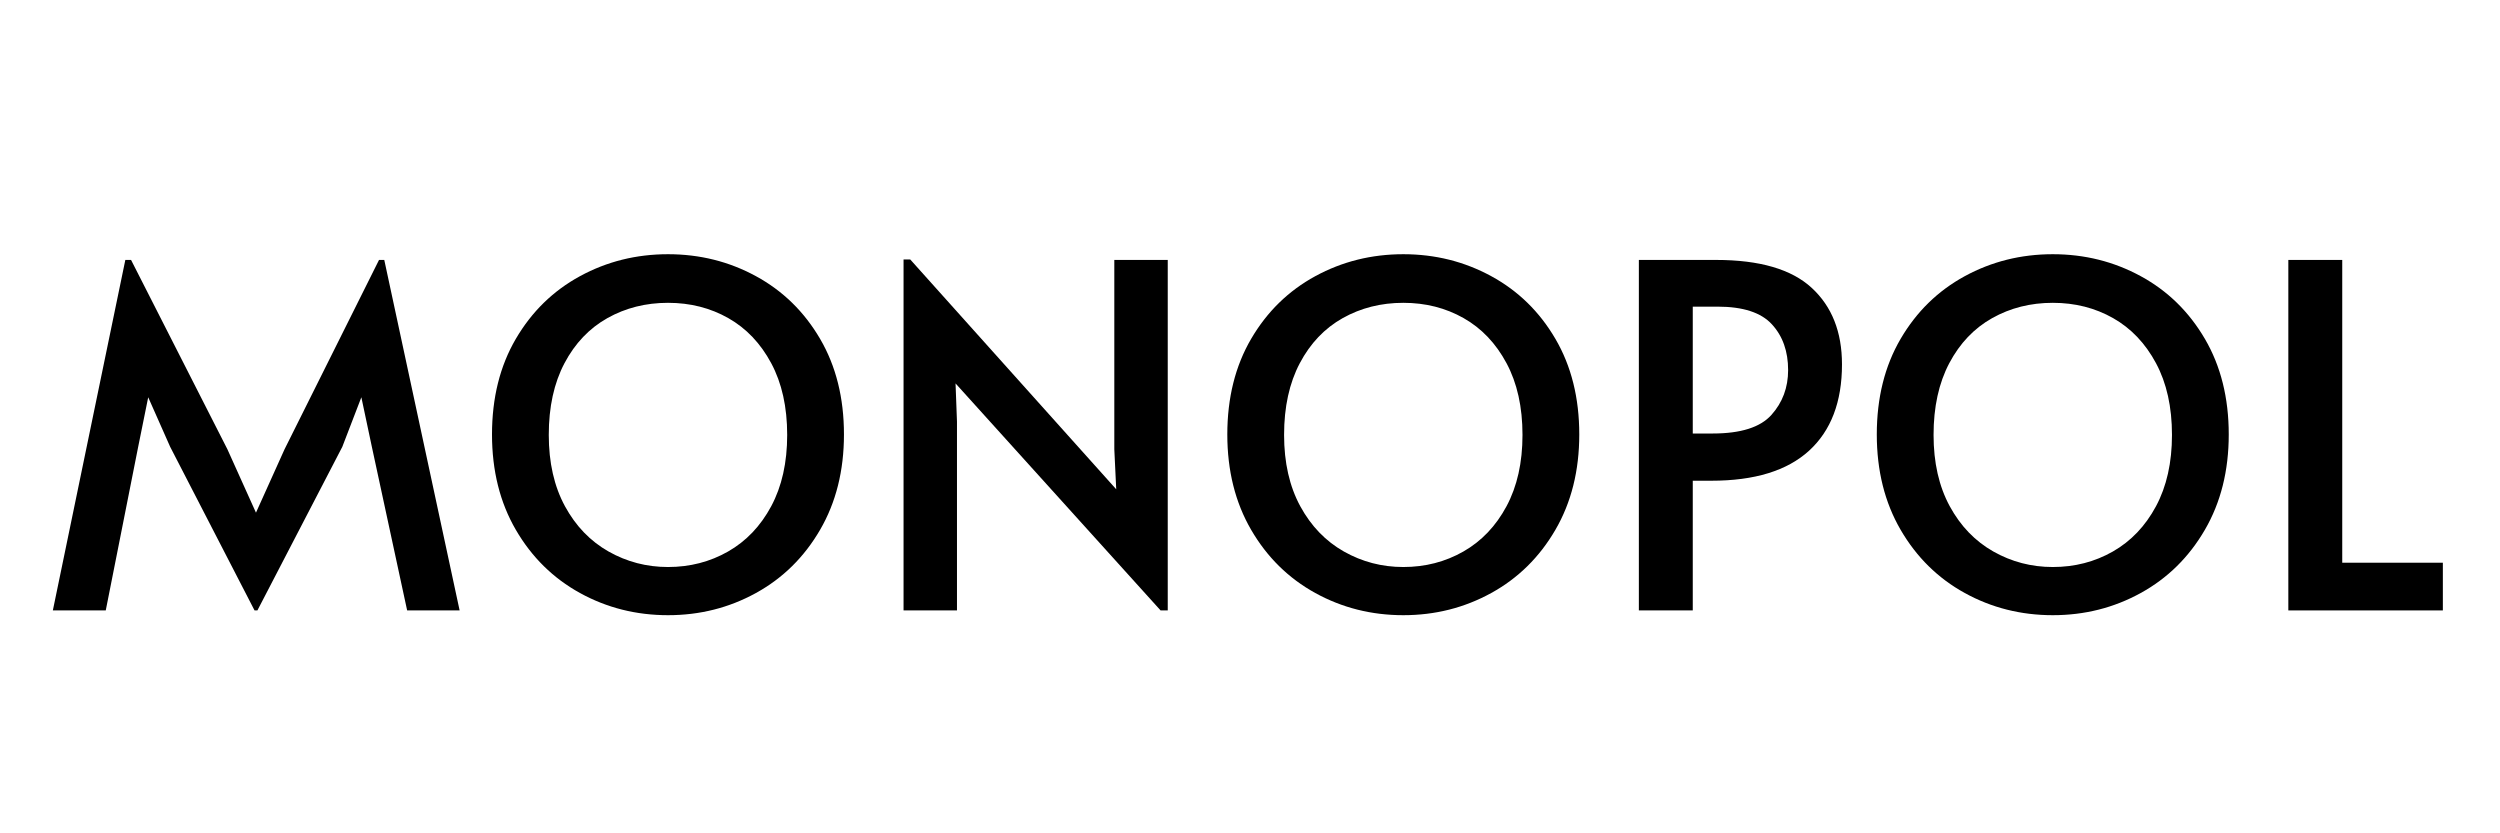
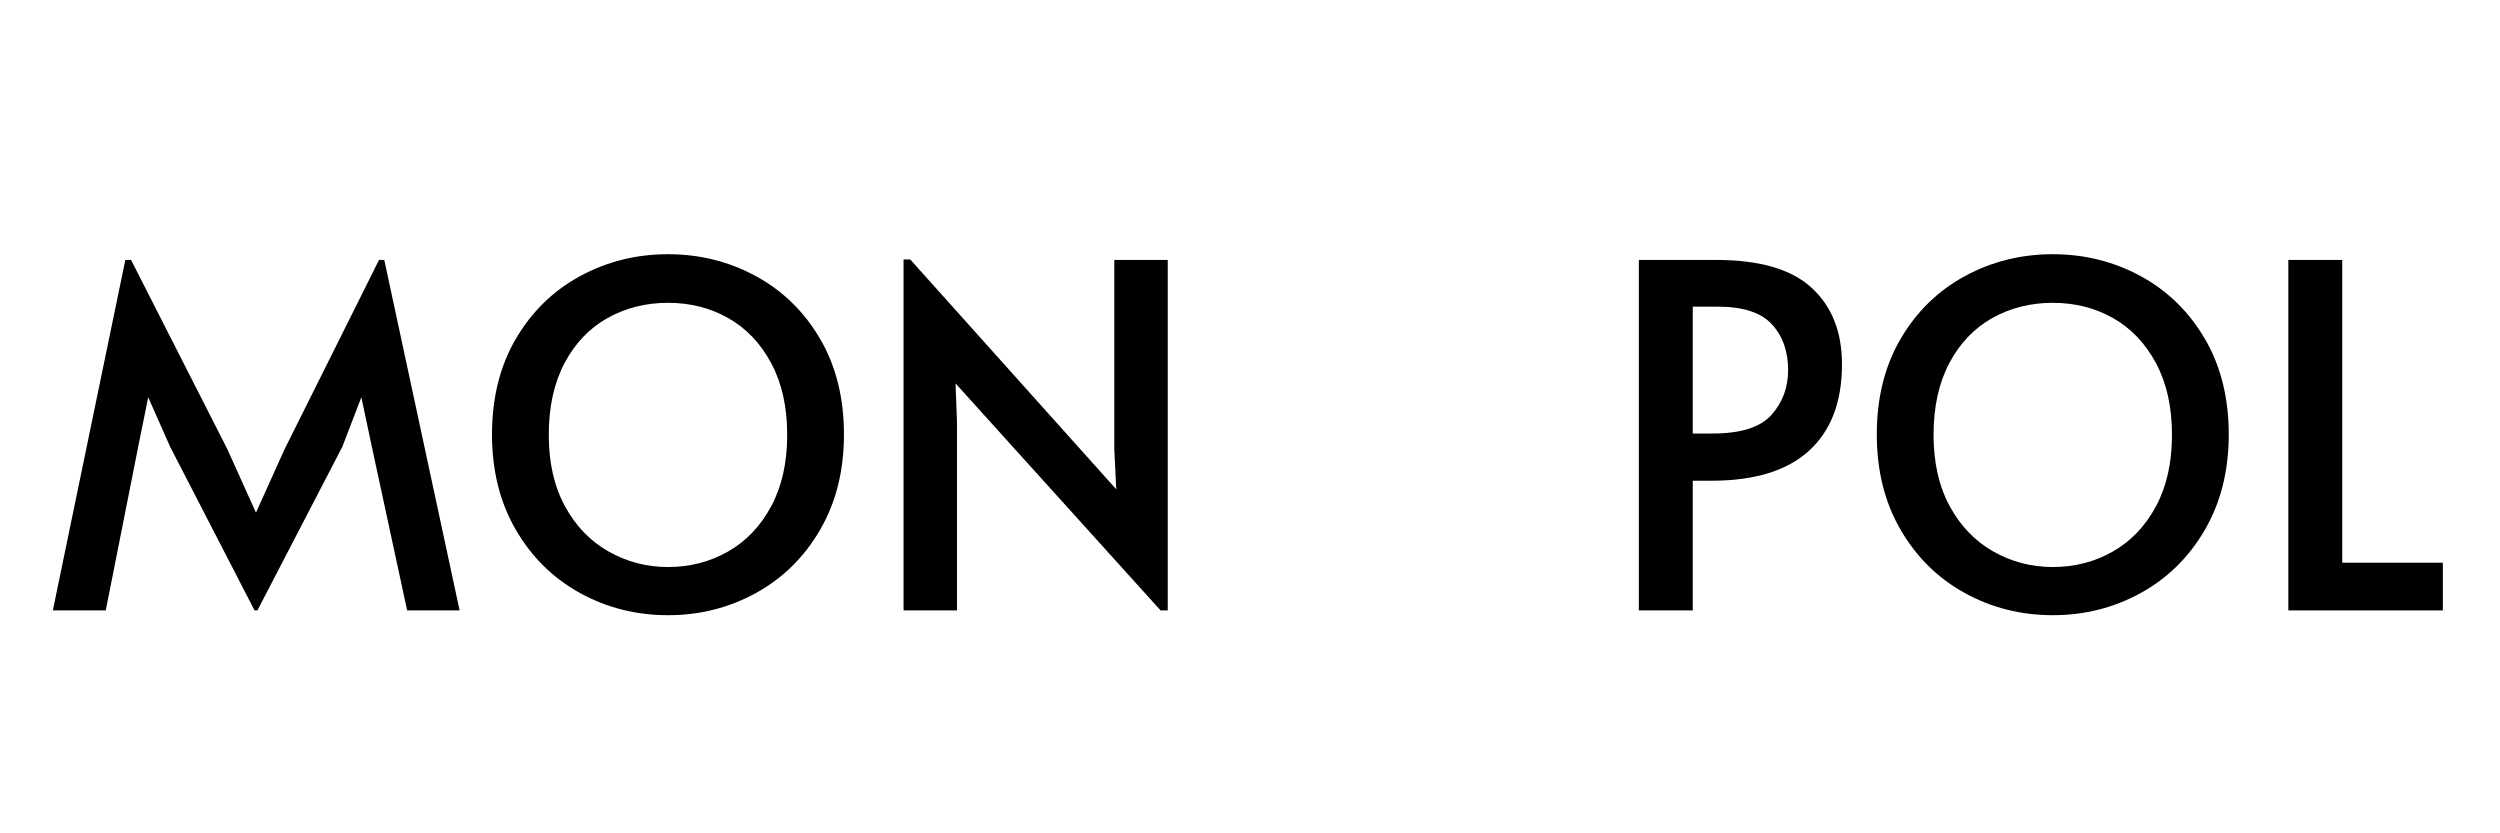
<svg xmlns="http://www.w3.org/2000/svg" width="1200" zoomAndPan="magnify" viewBox="0 0 900 300" height="400" preserveAspectRatio="xMidYMid meet" version="1.0">
  <defs>
    <g />
  </defs>
  <g fill="#000000" fill-opacity="1">
    <g transform="translate(15.416, 219.75)">
      <g>
        <path d="M 45.844 -58.891 L 37.938 -76.734 L 34.328 -58.891 L 22.656 0 L 3.609 0 L 29.703 -126.172 L 31.766 -126.172 L 66.438 -58.031 L 76.734 -35.188 L 87.031 -58.031 L 121.031 -126.172 L 122.922 -126.172 L 150.047 0 L 131.156 0 L 118.453 -58.891 L 114.672 -76.734 L 107.812 -58.891 L 77.25 0 L 76.219 0 Z M 45.844 -58.891" />
      </g>
    </g>
  </g>
  <g fill="#000000" fill-opacity="1">
    <g transform="translate(169.059, 219.75)">
      <g>
        <path d="M 71.422 1.719 C 59.973 1.719 49.41 -0.941 39.734 -6.266 C 30.066 -11.586 22.367 -19.172 16.641 -29.016 C 10.922 -38.859 8.062 -50.301 8.062 -63.344 C 8.062 -76.508 10.922 -87.984 16.641 -97.766 C 22.367 -107.547 30.066 -115.066 39.734 -120.328 C 49.41 -125.598 59.973 -128.234 71.422 -128.234 C 82.859 -128.234 93.41 -125.598 103.078 -120.328 C 112.754 -115.066 120.453 -107.547 126.172 -97.766 C 131.898 -87.984 134.766 -76.508 134.766 -63.344 C 134.766 -50.301 131.898 -38.859 126.172 -29.016 C 120.453 -19.172 112.754 -11.586 103.078 -6.266 C 93.41 -0.941 82.859 1.719 71.422 1.719 Z M 71.422 -15.625 C 79.316 -15.625 86.523 -17.484 93.047 -21.203 C 99.566 -24.922 104.742 -30.352 108.578 -37.5 C 112.41 -44.656 114.328 -53.211 114.328 -63.172 C 114.328 -73.242 112.41 -81.852 108.578 -89 C 104.742 -96.156 99.594 -101.566 93.125 -105.234 C 86.664 -108.898 79.43 -110.734 71.422 -110.734 C 63.41 -110.734 56.141 -108.898 49.609 -105.234 C 43.086 -101.566 37.938 -96.156 34.156 -89 C 30.383 -81.852 28.5 -73.242 28.5 -63.172 C 28.5 -53.211 30.441 -44.656 34.328 -37.5 C 38.223 -30.352 43.457 -24.922 50.031 -21.203 C 56.613 -17.484 63.742 -15.625 71.422 -15.625 Z M 71.422 -15.625" />
      </g>
    </g>
  </g>
  <g fill="#000000" fill-opacity="1">
    <g transform="translate(311.887, 219.75)">
      <g>
        <path d="M 32.109 -81.719 L 32.625 -67.984 L 32.625 0 L 13.391 0 L 13.391 -126.344 L 15.797 -126.344 L 89.953 -43.609 L 89.266 -58.031 L 89.266 -126.172 L 108.5 -126.172 L 108.5 0 L 105.922 0 Z M 32.109 -81.719" />
      </g>
    </g>
  </g>
  <g fill="#000000" fill-opacity="1">
    <g transform="translate(433.771, 219.75)">
      <g>
-         <path d="M 71.422 1.719 C 59.973 1.719 49.41 -0.941 39.734 -6.266 C 30.066 -11.586 22.367 -19.172 16.641 -29.016 C 10.922 -38.859 8.062 -50.301 8.062 -63.344 C 8.062 -76.508 10.922 -87.984 16.641 -97.766 C 22.367 -107.547 30.066 -115.066 39.734 -120.328 C 49.41 -125.598 59.973 -128.234 71.422 -128.234 C 82.859 -128.234 93.41 -125.598 103.078 -120.328 C 112.754 -115.066 120.453 -107.547 126.172 -97.766 C 131.898 -87.984 134.766 -76.508 134.766 -63.344 C 134.766 -50.301 131.898 -38.859 126.172 -29.016 C 120.453 -19.172 112.754 -11.586 103.078 -6.266 C 93.41 -0.941 82.859 1.719 71.422 1.719 Z M 71.422 -15.625 C 79.316 -15.625 86.523 -17.484 93.047 -21.203 C 99.566 -24.922 104.742 -30.352 108.578 -37.5 C 112.41 -44.656 114.328 -53.211 114.328 -63.172 C 114.328 -73.242 112.41 -81.852 108.578 -89 C 104.742 -96.156 99.594 -101.566 93.125 -105.234 C 86.664 -108.898 79.43 -110.734 71.422 -110.734 C 63.41 -110.734 56.141 -108.898 49.609 -105.234 C 43.086 -101.566 37.938 -96.156 34.156 -89 C 30.383 -81.852 28.5 -73.242 28.5 -63.172 C 28.5 -53.211 30.441 -44.656 34.328 -37.5 C 38.223 -30.352 43.457 -24.922 50.031 -21.203 C 56.613 -17.484 63.742 -15.625 71.422 -15.625 Z M 71.422 -15.625" />
-       </g>
+         </g>
    </g>
  </g>
  <g fill="#000000" fill-opacity="1">
    <g transform="translate(576.599, 219.75)">
      <g>
        <path d="M 13.391 -126.172 L 41.203 -126.172 C 56.879 -126.172 68.348 -122.82 75.609 -116.125 C 82.879 -109.438 86.516 -100.254 86.516 -88.578 C 86.516 -75.078 82.566 -64.719 74.672 -57.5 C 66.773 -50.289 55.047 -46.688 39.484 -46.688 L 32.797 -46.688 L 32.797 0 L 13.391 0 Z M 40 -63.688 C 50.07 -63.688 57.109 -65.914 61.109 -70.375 C 65.117 -74.844 67.125 -80.223 67.125 -86.516 C 67.125 -93.273 65.176 -98.77 61.281 -103 C 57.395 -107.238 50.875 -109.359 41.719 -109.359 L 32.797 -109.359 L 32.797 -63.688 Z M 40 -63.688" />
      </g>
    </g>
  </g>
  <g fill="#000000" fill-opacity="1">
    <g transform="translate(667.583, 219.75)">
      <g>
        <path d="M 71.422 1.719 C 59.973 1.719 49.41 -0.941 39.734 -6.266 C 30.066 -11.586 22.367 -19.172 16.641 -29.016 C 10.922 -38.859 8.062 -50.301 8.062 -63.344 C 8.062 -76.508 10.922 -87.984 16.641 -97.766 C 22.367 -107.547 30.066 -115.066 39.734 -120.328 C 49.41 -125.598 59.973 -128.234 71.422 -128.234 C 82.859 -128.234 93.41 -125.598 103.078 -120.328 C 112.754 -115.066 120.453 -107.547 126.172 -97.766 C 131.898 -87.984 134.766 -76.508 134.766 -63.344 C 134.766 -50.301 131.898 -38.859 126.172 -29.016 C 120.453 -19.172 112.754 -11.586 103.078 -6.266 C 93.41 -0.941 82.859 1.719 71.422 1.719 Z M 71.422 -15.625 C 79.316 -15.625 86.523 -17.484 93.047 -21.203 C 99.566 -24.922 104.742 -30.352 108.578 -37.5 C 112.41 -44.656 114.328 -53.211 114.328 -63.172 C 114.328 -73.242 112.41 -81.852 108.578 -89 C 104.742 -96.156 99.594 -101.566 93.125 -105.234 C 86.664 -108.898 79.43 -110.734 71.422 -110.734 C 63.41 -110.734 56.141 -108.898 49.609 -105.234 C 43.086 -101.566 37.938 -96.156 34.156 -89 C 30.383 -81.852 28.5 -73.242 28.5 -63.172 C 28.5 -53.211 30.441 -44.656 34.328 -37.5 C 38.223 -30.352 43.457 -24.922 50.031 -21.203 C 56.613 -17.484 63.742 -15.625 71.422 -15.625 Z M 71.422 -15.625" />
      </g>
    </g>
  </g>
  <g fill="#000000" fill-opacity="1">
    <g transform="translate(810.41, 219.75)">
      <g>
        <path d="M 13.391 -126.172 L 32.797 -126.172 L 32.797 -17.172 L 69.016 -17.172 L 69.016 0 L 13.391 0 Z M 13.391 -126.172" />
      </g>
    </g>
  </g>
</svg>